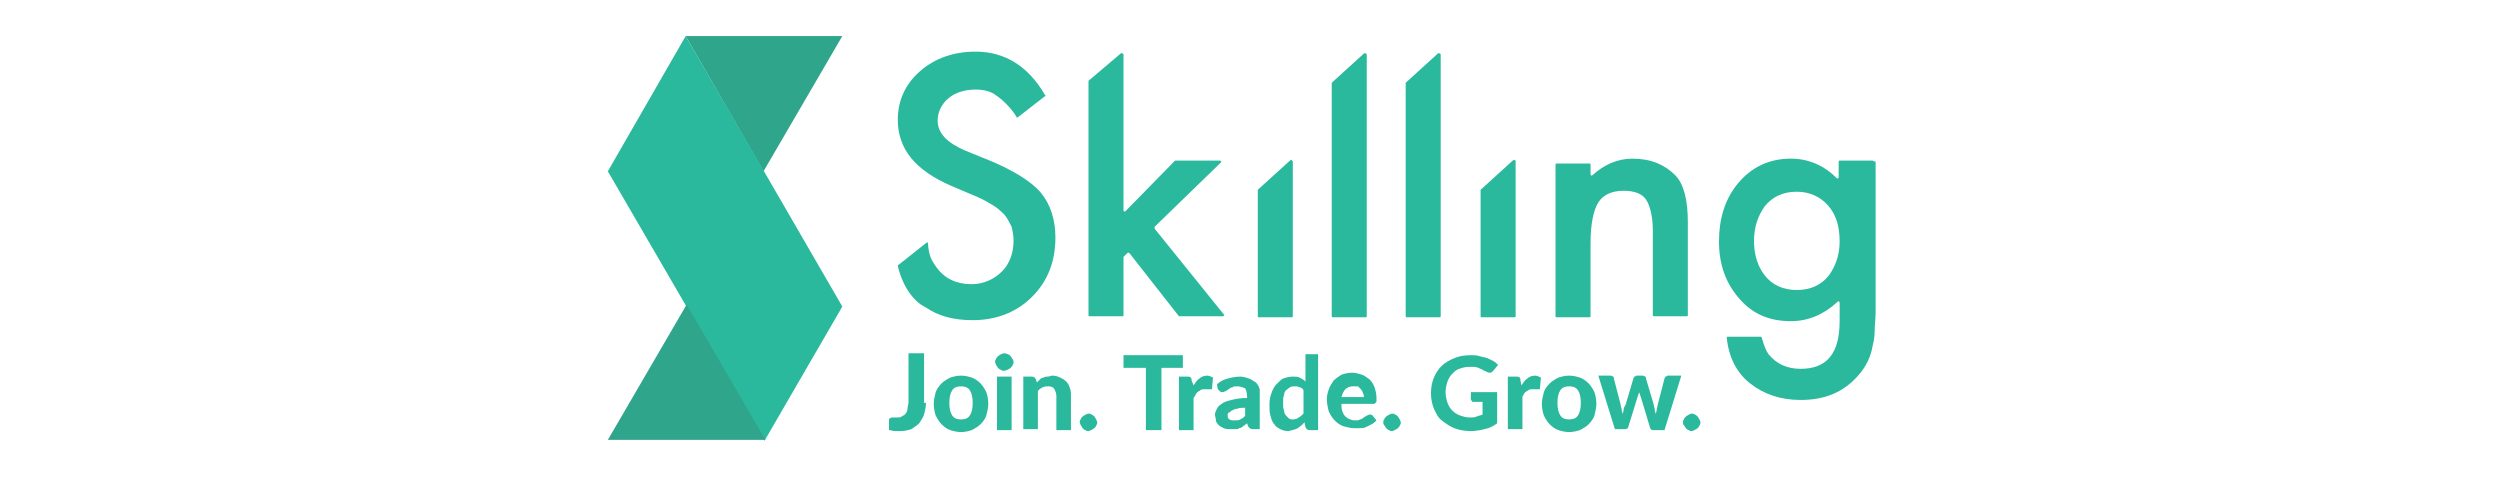
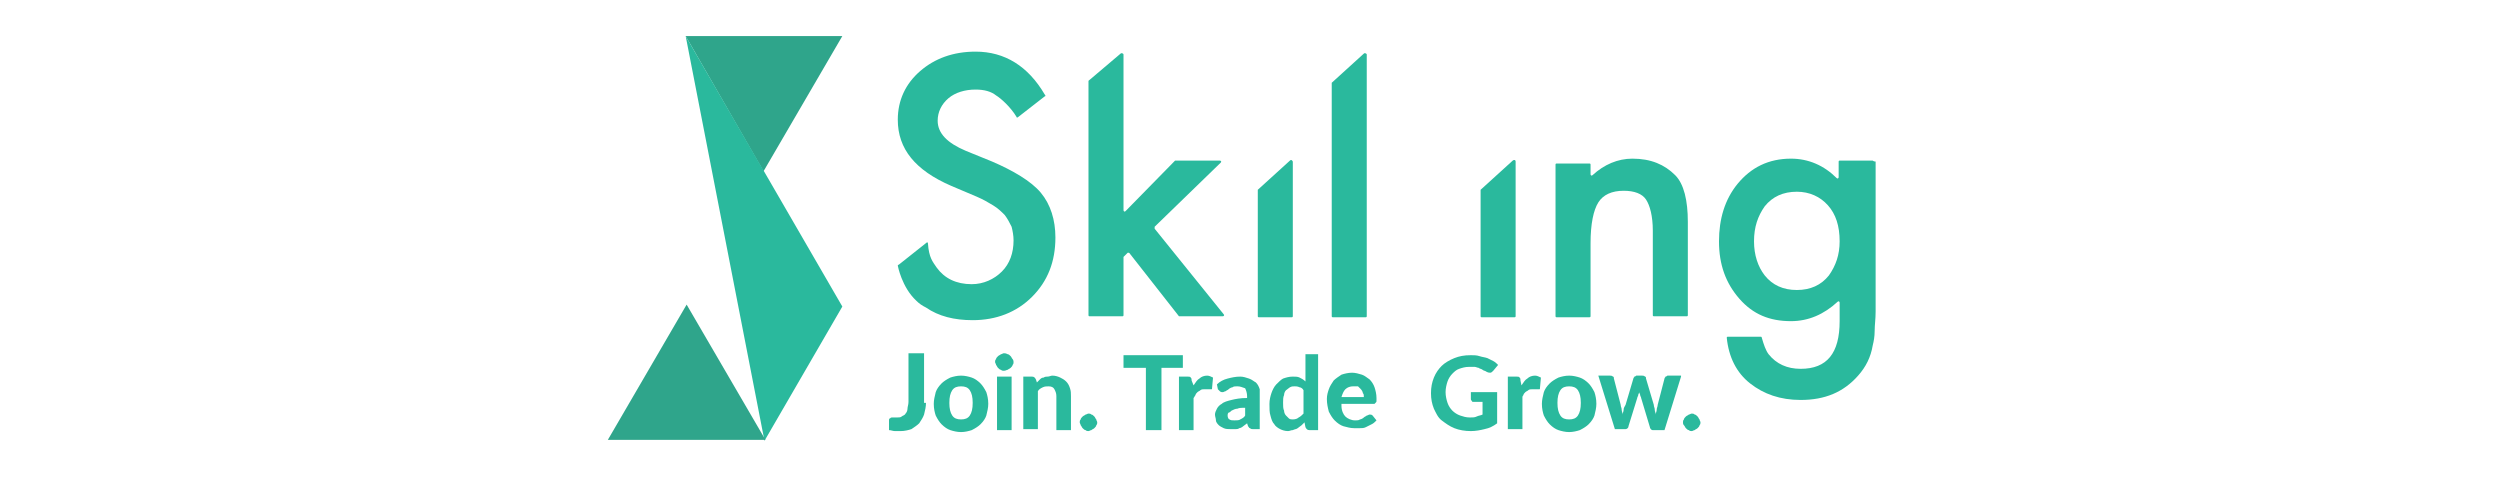
<svg xmlns="http://www.w3.org/2000/svg" width="104" height="20" viewBox="0 0 104 20" fill="none">
  <g clip-path="url(#clip0_3432_8298)">
    <path d="M28.524 1.5L31.762 7.126L35.041 1.5H28.524Z" fill="#2FA58B" />
-     <path d="M28.524 1.5L25.286 7.126L31.802 18.338L35.041 12.752L28.524 1.5Z" fill="#2AB99D" />
+     <path d="M28.524 1.5L31.802 18.338L35.041 12.752L28.524 1.5Z" fill="#2AB99D" />
    <path d="M28.564 12.671L31.843 18.298H25.286L28.564 12.671Z" fill="#2FA58B" />
    <path d="M67.907 6.6C67.3 6.6 66.733 6.843 66.248 7.288C66.207 7.329 66.167 7.288 66.167 7.248V6.843C66.167 6.802 66.126 6.802 66.126 6.802H64.75C64.71 6.802 64.71 6.843 64.71 6.843V13.157C64.71 13.198 64.75 13.198 64.75 13.198H66.126C66.167 13.198 66.167 13.157 66.167 13.157V10.121C66.167 9.312 66.288 8.745 66.49 8.421C66.693 8.098 67.057 7.936 67.543 7.936C67.988 7.936 68.312 8.057 68.474 8.3C68.636 8.543 68.757 8.988 68.757 9.595V13.117C68.757 13.157 68.798 13.157 68.798 13.157H70.174C70.214 13.157 70.214 13.117 70.214 13.117V9.231C70.214 8.341 70.052 7.652 69.688 7.288C69.243 6.843 68.676 6.6 67.907 6.6Z" fill="#2AB99D" />
    <path d="M41.274 6.721L40.181 6.276C39.412 5.952 39.007 5.548 39.007 5.021C39.007 4.657 39.169 4.333 39.452 4.09C39.736 3.848 40.141 3.726 40.586 3.726C40.95 3.726 41.233 3.807 41.436 3.969C41.638 4.09 42.043 4.455 42.286 4.86C42.286 4.9 42.326 4.9 42.367 4.86L43.459 4.01C43.5 4.01 43.5 3.969 43.459 3.929C42.771 2.755 41.8 2.148 40.586 2.148C39.655 2.148 38.886 2.431 38.279 2.957C37.671 3.483 37.348 4.171 37.348 4.981C37.348 6.195 38.076 7.086 39.574 7.733L40.626 8.179C40.91 8.3 41.112 8.421 41.314 8.543C41.517 8.664 41.679 8.826 41.8 8.948C41.921 9.11 42.002 9.271 42.083 9.433C42.124 9.595 42.164 9.798 42.164 10C42.164 10.526 42.002 10.972 41.679 11.295C41.355 11.619 40.91 11.822 40.424 11.822C39.776 11.822 39.291 11.579 38.967 11.133C38.805 10.89 38.643 10.729 38.602 10.121C38.602 10.081 38.562 10.081 38.562 10.081L37.388 11.012C37.348 11.012 37.348 11.052 37.348 11.052C37.348 11.052 37.51 11.943 38.117 12.509C38.238 12.631 38.359 12.712 38.521 12.793C39.048 13.157 39.695 13.319 40.464 13.319C41.436 13.319 42.286 12.995 42.933 12.348C43.581 11.7 43.905 10.89 43.905 9.879C43.905 9.15 43.702 8.502 43.298 8.017C42.893 7.531 42.124 7.086 41.274 6.721Z" fill="#2AB99D" />
    <path d="M48.033 9.514C48.033 9.514 48.033 9.474 48.033 9.433L50.786 6.762C50.826 6.721 50.786 6.681 50.745 6.681H48.924H48.883L46.819 8.786C46.779 8.826 46.738 8.786 46.738 8.745V2.269C46.738 2.229 46.657 2.188 46.617 2.229L45.281 3.362V3.402V13.117C45.281 13.157 45.321 13.157 45.321 13.157H46.698C46.738 13.157 46.738 13.117 46.738 13.117V10.729V10.688L46.9 10.526C46.941 10.486 46.941 10.526 46.981 10.526L49.045 13.157H49.086H50.867C50.907 13.157 50.948 13.117 50.907 13.076L48.033 9.514Z" fill="#2AB99D" />
    <path d="M53.66 6.681L52.324 7.895V7.936V13.157C52.324 13.198 52.364 13.198 52.364 13.198H53.74C53.781 13.198 53.781 13.157 53.781 13.157V6.721C53.74 6.641 53.7 6.641 53.66 6.681Z" fill="#2AB99D" />
    <path d="M56.857 2.269C56.857 2.229 56.776 2.188 56.736 2.229L55.4 3.443V3.483V13.157C55.4 13.198 55.441 13.198 55.441 13.198H56.817C56.857 13.198 56.857 13.157 56.857 13.157V2.269Z" fill="#2AB99D" />
-     <path d="M59.933 2.269C59.933 2.229 59.852 2.188 59.812 2.229L58.476 3.443V3.483V13.157C58.476 13.198 58.517 13.198 58.517 13.198H59.893C59.933 13.198 59.933 13.157 59.933 13.157V2.269Z" fill="#2AB99D" />
    <path d="M62.929 6.681L61.593 7.895V7.936V13.157C61.593 13.198 61.633 13.198 61.633 13.198H63.01C63.05 13.198 63.05 13.157 63.05 13.157V6.721C63.05 6.641 62.969 6.641 62.929 6.681Z" fill="#2AB99D" />
    <path d="M77.905 6.681H76.529C76.488 6.681 76.488 6.721 76.488 6.721V7.369C76.488 7.41 76.448 7.45 76.407 7.41C75.881 6.883 75.233 6.6 74.505 6.6C73.574 6.6 72.845 6.964 72.279 7.652C71.752 8.3 71.51 9.11 71.51 10.04C71.51 11.012 71.793 11.781 72.359 12.429C72.926 13.076 73.614 13.36 74.505 13.36C75.233 13.36 75.881 13.076 76.448 12.55C76.488 12.51 76.529 12.55 76.529 12.591V13.36C76.529 14.695 76.002 15.343 74.909 15.343C74.343 15.343 73.898 15.14 73.574 14.736C73.452 14.574 73.371 14.331 73.29 14.048C73.29 14.007 73.25 14.007 73.25 14.007H71.874C71.833 14.007 71.833 14.048 71.833 14.048C71.914 14.857 72.238 15.505 72.805 15.95C73.371 16.395 74.059 16.638 74.909 16.638C75.921 16.638 76.691 16.314 77.298 15.626C77.621 15.262 77.824 14.857 77.905 14.371C77.945 14.21 77.986 14.007 77.986 13.764C77.986 13.521 78.026 13.279 78.026 12.955V6.721C77.945 6.721 77.905 6.681 77.905 6.681ZM76.083 11.457C75.76 11.862 75.314 12.064 74.748 12.064C74.181 12.064 73.736 11.862 73.412 11.457C73.129 11.093 72.967 10.607 72.967 10.04C72.967 9.433 73.129 8.988 73.412 8.583C73.736 8.179 74.181 7.976 74.748 7.976C75.274 7.976 75.719 8.179 76.043 8.543C76.367 8.907 76.529 9.393 76.529 10.04C76.529 10.607 76.367 11.052 76.083 11.457Z" fill="#2AB99D" />
    <path d="M38.521 16.759C38.521 16.921 38.481 17.083 38.441 17.245C38.4 17.367 38.319 17.488 38.238 17.61C38.157 17.691 38.036 17.771 37.914 17.852C37.793 17.893 37.631 17.933 37.469 17.933C37.388 17.933 37.307 17.933 37.226 17.933C37.145 17.933 37.064 17.893 36.983 17.893C36.983 17.812 36.983 17.771 36.983 17.691C36.983 17.61 36.983 17.569 36.983 17.488C36.983 17.448 36.983 17.407 37.024 17.407C37.064 17.367 37.064 17.367 37.105 17.367C37.145 17.367 37.145 17.367 37.186 17.367C37.226 17.367 37.267 17.367 37.307 17.367C37.388 17.367 37.469 17.367 37.51 17.326C37.55 17.286 37.631 17.286 37.671 17.205C37.712 17.164 37.752 17.083 37.752 17.002C37.752 16.921 37.793 16.84 37.793 16.719V14.695H38.441V16.759H38.521Z" fill="#2AB99D" />
    <path d="M39.979 15.626C40.141 15.626 40.302 15.667 40.424 15.707C40.545 15.748 40.667 15.829 40.788 15.95C40.869 16.031 40.95 16.152 41.031 16.314C41.071 16.436 41.112 16.598 41.112 16.8C41.112 16.962 41.071 17.124 41.031 17.286C40.99 17.407 40.91 17.529 40.788 17.65C40.707 17.731 40.586 17.812 40.424 17.893C40.302 17.933 40.141 17.974 39.979 17.974C39.817 17.974 39.655 17.933 39.533 17.893C39.412 17.852 39.291 17.771 39.169 17.65C39.088 17.569 39.007 17.448 38.926 17.286C38.886 17.164 38.845 17.002 38.845 16.8C38.845 16.638 38.886 16.476 38.926 16.314C38.967 16.193 39.048 16.072 39.169 15.95C39.25 15.869 39.371 15.788 39.533 15.707C39.655 15.667 39.817 15.626 39.979 15.626ZM39.979 17.448C40.141 17.448 40.262 17.407 40.343 17.286C40.424 17.164 40.464 17.002 40.464 16.76C40.464 16.517 40.424 16.355 40.343 16.233C40.262 16.112 40.141 16.072 39.979 16.072C39.817 16.072 39.695 16.112 39.614 16.233C39.533 16.355 39.493 16.517 39.493 16.76C39.493 17.002 39.533 17.164 39.614 17.286C39.695 17.407 39.817 17.448 39.979 17.448Z" fill="#2AB99D" />
    <path d="M42.164 15.059C42.164 15.1 42.164 15.14 42.124 15.181C42.124 15.221 42.083 15.262 42.043 15.302C42.002 15.343 41.962 15.343 41.921 15.383C41.881 15.383 41.84 15.424 41.76 15.424C41.719 15.424 41.679 15.424 41.638 15.383C41.598 15.383 41.557 15.343 41.517 15.302C41.476 15.262 41.476 15.221 41.436 15.181C41.436 15.14 41.395 15.1 41.395 15.059C41.395 15.019 41.395 14.979 41.436 14.938C41.436 14.898 41.476 14.857 41.517 14.817C41.557 14.776 41.598 14.776 41.638 14.736C41.679 14.736 41.719 14.695 41.76 14.695C41.8 14.695 41.84 14.695 41.921 14.736C41.962 14.736 42.002 14.776 42.043 14.817C42.083 14.857 42.083 14.898 42.124 14.938C42.124 14.938 42.164 14.979 42.164 15.059ZM42.083 15.667V17.893H41.476V15.667H42.083Z" fill="#2AB99D" />
    <path d="M43.136 15.91C43.176 15.869 43.217 15.829 43.257 15.788C43.298 15.748 43.338 15.707 43.419 15.707C43.459 15.667 43.541 15.667 43.581 15.667C43.662 15.667 43.702 15.626 43.783 15.626C43.905 15.626 44.026 15.667 44.107 15.707C44.188 15.748 44.269 15.788 44.35 15.869C44.431 15.95 44.471 16.031 44.512 16.152C44.552 16.274 44.552 16.355 44.552 16.476V17.893H43.945V16.476C43.945 16.355 43.905 16.274 43.864 16.193C43.824 16.112 43.743 16.072 43.621 16.072C43.541 16.072 43.459 16.072 43.379 16.112C43.298 16.152 43.217 16.193 43.176 16.274V17.852H42.569V15.667H42.933C43.014 15.667 43.055 15.707 43.095 15.788L43.136 15.91Z" fill="#2AB99D" />
    <path d="M44.917 17.569C44.917 17.529 44.917 17.488 44.957 17.448C44.957 17.407 44.998 17.367 45.038 17.326C45.079 17.286 45.119 17.286 45.16 17.245C45.2 17.245 45.24 17.205 45.281 17.205C45.321 17.205 45.362 17.205 45.402 17.245C45.443 17.245 45.483 17.286 45.524 17.326C45.564 17.367 45.564 17.407 45.605 17.448C45.605 17.488 45.645 17.529 45.645 17.569C45.645 17.61 45.645 17.65 45.605 17.691C45.605 17.731 45.564 17.771 45.524 17.812C45.483 17.852 45.443 17.852 45.402 17.893C45.362 17.893 45.321 17.933 45.281 17.933C45.24 17.933 45.2 17.933 45.16 17.893C45.119 17.893 45.079 17.852 45.038 17.812C44.998 17.771 44.998 17.731 44.957 17.691C44.957 17.65 44.917 17.61 44.917 17.569Z" fill="#2AB99D" />
    <path d="M49.207 15.302H48.317V17.893H47.669V15.302H46.738V14.776H49.207V15.302Z" fill="#2AB99D" />
    <path d="M49.652 16.031C49.733 15.91 49.814 15.788 49.895 15.748C49.976 15.667 50.098 15.626 50.219 15.626C50.3 15.626 50.381 15.667 50.462 15.707L50.421 16.152C50.421 16.193 50.421 16.193 50.381 16.193C50.34 16.193 50.34 16.193 50.3 16.193C50.26 16.193 50.26 16.193 50.219 16.193C50.179 16.193 50.138 16.193 50.098 16.193C50.057 16.193 49.976 16.193 49.936 16.233C49.895 16.274 49.855 16.274 49.814 16.314C49.774 16.355 49.733 16.395 49.733 16.436C49.693 16.476 49.693 16.517 49.652 16.557V17.893H49.045V15.667H49.41C49.45 15.667 49.531 15.667 49.531 15.707C49.571 15.748 49.571 15.748 49.571 15.829L49.652 16.031Z" fill="#2AB99D" />
    <path d="M50.624 15.991C50.745 15.869 50.907 15.788 51.069 15.748C51.231 15.707 51.393 15.667 51.595 15.667C51.717 15.667 51.838 15.707 51.959 15.748C52.081 15.788 52.162 15.869 52.243 15.909C52.324 15.991 52.364 16.071 52.405 16.193C52.405 16.233 52.405 16.355 52.405 16.476V17.852H52.121C52.081 17.852 52.041 17.852 52 17.812C51.959 17.812 51.959 17.771 51.919 17.731L51.879 17.61C51.838 17.65 51.757 17.691 51.717 17.731C51.676 17.771 51.595 17.812 51.555 17.812C51.514 17.852 51.433 17.852 51.393 17.852C51.312 17.852 51.271 17.852 51.191 17.852C51.109 17.852 50.988 17.852 50.907 17.812C50.826 17.771 50.745 17.731 50.705 17.691C50.664 17.65 50.583 17.569 50.583 17.488C50.583 17.407 50.543 17.326 50.543 17.245C50.543 17.164 50.583 17.083 50.624 17.002C50.664 16.921 50.745 16.84 50.826 16.8C50.907 16.719 51.069 16.679 51.231 16.638C51.393 16.598 51.595 16.557 51.879 16.557V16.476C51.879 16.355 51.838 16.233 51.798 16.152C51.676 16.112 51.595 16.071 51.474 16.071C51.393 16.071 51.312 16.071 51.271 16.112C51.231 16.112 51.15 16.152 51.109 16.193C51.069 16.233 51.029 16.233 50.988 16.274C50.948 16.274 50.907 16.314 50.867 16.314C50.826 16.314 50.786 16.314 50.745 16.274C50.705 16.233 50.705 16.233 50.664 16.193L50.624 15.991ZM51.838 16.962C51.676 16.962 51.555 16.962 51.474 17.002C51.393 17.002 51.312 17.043 51.231 17.083C51.191 17.124 51.15 17.164 51.109 17.164C51.069 17.205 51.069 17.245 51.069 17.286C51.069 17.367 51.109 17.448 51.15 17.448C51.191 17.488 51.271 17.488 51.352 17.488C51.433 17.488 51.555 17.488 51.595 17.448C51.676 17.407 51.757 17.367 51.798 17.286V16.962H51.838Z" fill="#2AB99D" />
    <path d="M54.833 14.695V17.893H54.469C54.388 17.893 54.348 17.852 54.307 17.771L54.267 17.569C54.226 17.61 54.186 17.65 54.145 17.691C54.105 17.731 54.024 17.771 53.983 17.812C53.943 17.852 53.862 17.852 53.781 17.893C53.7 17.893 53.66 17.933 53.579 17.933C53.457 17.933 53.336 17.893 53.255 17.852C53.174 17.812 53.052 17.731 53.012 17.65C52.931 17.569 52.891 17.448 52.85 17.286C52.809 17.164 52.809 17.002 52.809 16.8C52.809 16.638 52.85 16.476 52.891 16.355C52.931 16.233 53.012 16.071 53.093 15.991C53.174 15.909 53.295 15.788 53.376 15.748C53.498 15.707 53.619 15.667 53.781 15.667C53.902 15.667 53.983 15.667 54.064 15.707C54.145 15.748 54.226 15.788 54.307 15.869V14.736H54.833V14.695ZM54.226 16.233C54.186 16.152 54.105 16.112 54.064 16.112C53.983 16.071 53.902 16.071 53.862 16.071C53.781 16.071 53.74 16.071 53.66 16.112C53.619 16.152 53.538 16.193 53.498 16.233C53.457 16.274 53.417 16.355 53.417 16.436C53.376 16.517 53.376 16.638 53.376 16.759C53.376 16.881 53.376 17.002 53.417 17.083C53.417 17.164 53.457 17.245 53.498 17.286C53.538 17.326 53.579 17.367 53.619 17.407C53.66 17.448 53.74 17.448 53.781 17.448C53.902 17.448 53.983 17.407 54.024 17.367C54.105 17.326 54.145 17.286 54.226 17.205V16.233Z" fill="#2AB99D" />
    <path d="M55.805 16.881C55.805 17.083 55.886 17.245 55.967 17.326C56.048 17.407 56.209 17.488 56.371 17.488C56.452 17.488 56.533 17.488 56.574 17.448C56.614 17.448 56.695 17.407 56.736 17.367C56.776 17.326 56.817 17.326 56.857 17.286C56.898 17.286 56.938 17.245 56.979 17.245C57.019 17.245 57.059 17.245 57.1 17.286L57.262 17.488C57.181 17.569 57.141 17.61 57.059 17.65C56.979 17.691 56.898 17.731 56.817 17.771C56.736 17.812 56.655 17.812 56.574 17.812C56.493 17.812 56.412 17.812 56.331 17.812C56.169 17.812 56.048 17.771 55.886 17.731C55.764 17.691 55.643 17.61 55.521 17.488C55.441 17.407 55.359 17.286 55.279 17.124C55.238 16.962 55.198 16.8 55.198 16.598C55.198 16.436 55.238 16.314 55.279 16.193C55.319 16.071 55.4 15.95 55.481 15.829C55.562 15.748 55.683 15.667 55.805 15.586C55.926 15.545 56.088 15.505 56.25 15.505C56.371 15.505 56.533 15.545 56.655 15.586C56.776 15.626 56.857 15.707 56.979 15.788C57.059 15.869 57.141 15.991 57.181 16.112C57.221 16.233 57.262 16.395 57.262 16.557C57.262 16.598 57.262 16.638 57.262 16.679C57.262 16.719 57.262 16.719 57.221 16.759L57.181 16.8C57.181 16.8 57.141 16.8 57.1 16.8H55.805V16.881ZM56.736 16.517C56.736 16.436 56.736 16.395 56.695 16.355C56.695 16.314 56.655 16.233 56.614 16.193C56.574 16.152 56.533 16.112 56.493 16.071C56.412 16.071 56.371 16.071 56.291 16.071C56.169 16.071 56.048 16.112 55.967 16.193C55.886 16.274 55.845 16.395 55.805 16.517H56.736Z" fill="#2AB99D" />
-     <path d="M57.545 17.569C57.545 17.529 57.545 17.488 57.586 17.448C57.586 17.407 57.626 17.367 57.667 17.326C57.707 17.286 57.748 17.286 57.788 17.245C57.829 17.245 57.869 17.205 57.91 17.205C57.95 17.205 57.99 17.205 58.031 17.245C58.071 17.245 58.112 17.286 58.152 17.326C58.193 17.367 58.193 17.407 58.233 17.448C58.233 17.488 58.274 17.529 58.274 17.569C58.274 17.61 58.274 17.65 58.233 17.691C58.233 17.731 58.193 17.771 58.152 17.812C58.112 17.852 58.071 17.852 58.031 17.893C57.99 17.893 57.95 17.933 57.91 17.933C57.869 17.933 57.829 17.933 57.788 17.893C57.748 17.893 57.707 17.852 57.667 17.812C57.626 17.771 57.626 17.731 57.586 17.691C57.545 17.65 57.545 17.61 57.545 17.569Z" fill="#2AB99D" />
    <path d="M61.229 16.314H62.281V17.61C62.119 17.731 61.957 17.812 61.755 17.852C61.593 17.893 61.391 17.933 61.188 17.933C60.945 17.933 60.702 17.893 60.5 17.812C60.298 17.731 60.136 17.61 59.974 17.488C59.812 17.367 59.731 17.164 59.65 17.002C59.569 16.8 59.529 16.598 59.529 16.355C59.529 16.112 59.569 15.909 59.65 15.707C59.731 15.505 59.852 15.343 59.974 15.221C60.095 15.1 60.298 14.979 60.5 14.898C60.702 14.817 60.905 14.776 61.188 14.776C61.309 14.776 61.431 14.776 61.552 14.817C61.674 14.857 61.755 14.857 61.876 14.898C61.957 14.938 62.038 14.979 62.119 15.019C62.2 15.059 62.281 15.14 62.321 15.181L62.119 15.424C62.079 15.464 62.038 15.505 61.998 15.505C61.957 15.505 61.917 15.505 61.836 15.464C61.795 15.424 61.714 15.424 61.674 15.383C61.633 15.343 61.552 15.343 61.512 15.302C61.471 15.302 61.391 15.262 61.35 15.262C61.269 15.262 61.229 15.262 61.107 15.262C60.945 15.262 60.824 15.302 60.702 15.343C60.581 15.383 60.5 15.464 60.419 15.545C60.338 15.626 60.257 15.748 60.217 15.869C60.176 15.991 60.136 16.152 60.136 16.314C60.136 16.476 60.176 16.638 60.217 16.759C60.257 16.881 60.338 17.002 60.419 17.083C60.5 17.164 60.621 17.245 60.743 17.286C60.864 17.326 60.986 17.367 61.148 17.367C61.269 17.367 61.35 17.367 61.431 17.326C61.512 17.286 61.593 17.286 61.674 17.245V16.719H61.309C61.269 16.719 61.229 16.719 61.229 16.679C61.188 16.638 61.188 16.638 61.188 16.598V16.314H61.229Z" fill="#2AB99D" />
    <path d="M63.293 16.031C63.374 15.91 63.455 15.788 63.536 15.748C63.617 15.667 63.738 15.626 63.859 15.626C63.941 15.626 64.021 15.667 64.102 15.707L64.062 16.152C64.062 16.193 64.062 16.193 64.021 16.193C63.981 16.193 63.981 16.193 63.941 16.193C63.9 16.193 63.9 16.193 63.859 16.193C63.819 16.193 63.779 16.193 63.738 16.193C63.698 16.193 63.617 16.193 63.576 16.233C63.536 16.274 63.495 16.274 63.455 16.314C63.414 16.355 63.374 16.395 63.374 16.436C63.374 16.436 63.333 16.476 63.333 16.517V17.852H62.726V15.667H63.09C63.131 15.667 63.212 15.667 63.212 15.707C63.252 15.748 63.252 15.748 63.252 15.829L63.293 16.031Z" fill="#2AB99D" />
    <path d="M65.276 15.626C65.438 15.626 65.6 15.667 65.721 15.707C65.843 15.748 65.964 15.829 66.086 15.95C66.167 16.031 66.248 16.152 66.329 16.314C66.369 16.436 66.409 16.598 66.409 16.8C66.409 16.962 66.369 17.124 66.329 17.286C66.288 17.407 66.207 17.529 66.086 17.65C66.005 17.731 65.883 17.812 65.721 17.893C65.6 17.933 65.438 17.974 65.276 17.974C65.114 17.974 64.952 17.933 64.831 17.893C64.71 17.852 64.588 17.771 64.467 17.65C64.386 17.569 64.305 17.448 64.224 17.286C64.183 17.164 64.143 17.002 64.143 16.8C64.143 16.638 64.183 16.476 64.224 16.314C64.264 16.193 64.345 16.072 64.467 15.95C64.548 15.869 64.669 15.788 64.831 15.707C64.952 15.667 65.114 15.626 65.276 15.626ZM65.276 17.448C65.438 17.448 65.559 17.407 65.641 17.286C65.721 17.164 65.762 17.002 65.762 16.76C65.762 16.517 65.721 16.355 65.641 16.233C65.559 16.112 65.438 16.072 65.276 16.072C65.114 16.072 64.993 16.112 64.912 16.233C64.831 16.355 64.79 16.517 64.79 16.76C64.79 17.002 64.831 17.164 64.912 17.286C64.993 17.407 65.114 17.448 65.276 17.448Z" fill="#2AB99D" />
    <path d="M69.931 15.667L69.243 17.893H68.757C68.717 17.893 68.717 17.893 68.676 17.852C68.676 17.852 68.636 17.812 68.636 17.771L68.271 16.557C68.271 16.517 68.231 16.476 68.231 16.436C68.231 16.395 68.191 16.355 68.191 16.314C68.191 16.355 68.15 16.395 68.15 16.436C68.15 16.476 68.109 16.517 68.109 16.557L67.745 17.731C67.745 17.812 67.664 17.852 67.624 17.852H67.179L66.49 15.626H66.976C67.017 15.626 67.057 15.626 67.098 15.667C67.138 15.667 67.138 15.707 67.138 15.748L67.421 16.84C67.421 16.922 67.462 16.962 67.462 17.043C67.462 17.124 67.502 17.164 67.502 17.245C67.502 17.164 67.543 17.124 67.543 17.043C67.543 16.962 67.583 16.922 67.624 16.84L67.948 15.748C67.948 15.707 67.988 15.707 67.988 15.667C68.029 15.667 68.069 15.626 68.069 15.626H68.312C68.352 15.626 68.393 15.626 68.433 15.667C68.474 15.667 68.474 15.707 68.474 15.748L68.798 16.84C68.798 16.922 68.838 16.962 68.838 17.043C68.838 17.124 68.879 17.164 68.879 17.245C68.879 17.164 68.919 17.124 68.919 17.043C68.919 16.962 68.96 16.922 68.96 16.84L69.243 15.748C69.243 15.707 69.283 15.707 69.283 15.667C69.324 15.667 69.364 15.626 69.364 15.626H69.931V15.667Z" fill="#2AB99D" />
    <path d="M70.012 17.569C70.012 17.529 70.012 17.488 70.052 17.448C70.052 17.407 70.093 17.367 70.133 17.326C70.174 17.286 70.214 17.286 70.255 17.245C70.295 17.245 70.336 17.205 70.376 17.205C70.417 17.205 70.457 17.205 70.498 17.245C70.538 17.245 70.579 17.286 70.619 17.326C70.659 17.367 70.659 17.407 70.7 17.448C70.7 17.488 70.74 17.529 70.74 17.569C70.74 17.61 70.74 17.65 70.7 17.691C70.7 17.731 70.659 17.771 70.619 17.812C70.579 17.852 70.538 17.852 70.498 17.893C70.457 17.893 70.417 17.933 70.376 17.933C70.336 17.933 70.295 17.933 70.255 17.893C70.214 17.893 70.174 17.852 70.133 17.812C70.093 17.771 70.093 17.731 70.052 17.691C70.012 17.65 70.012 17.61 70.012 17.569Z" fill="#2AB99D" />
  </g>
  <defs>
    <clipPath id="clip0_3432_8298">
      <rect width="53.429" height="17" fill="white" transform="translate(25.286 1.5)" />
    </clipPath>
  </defs>
</svg>